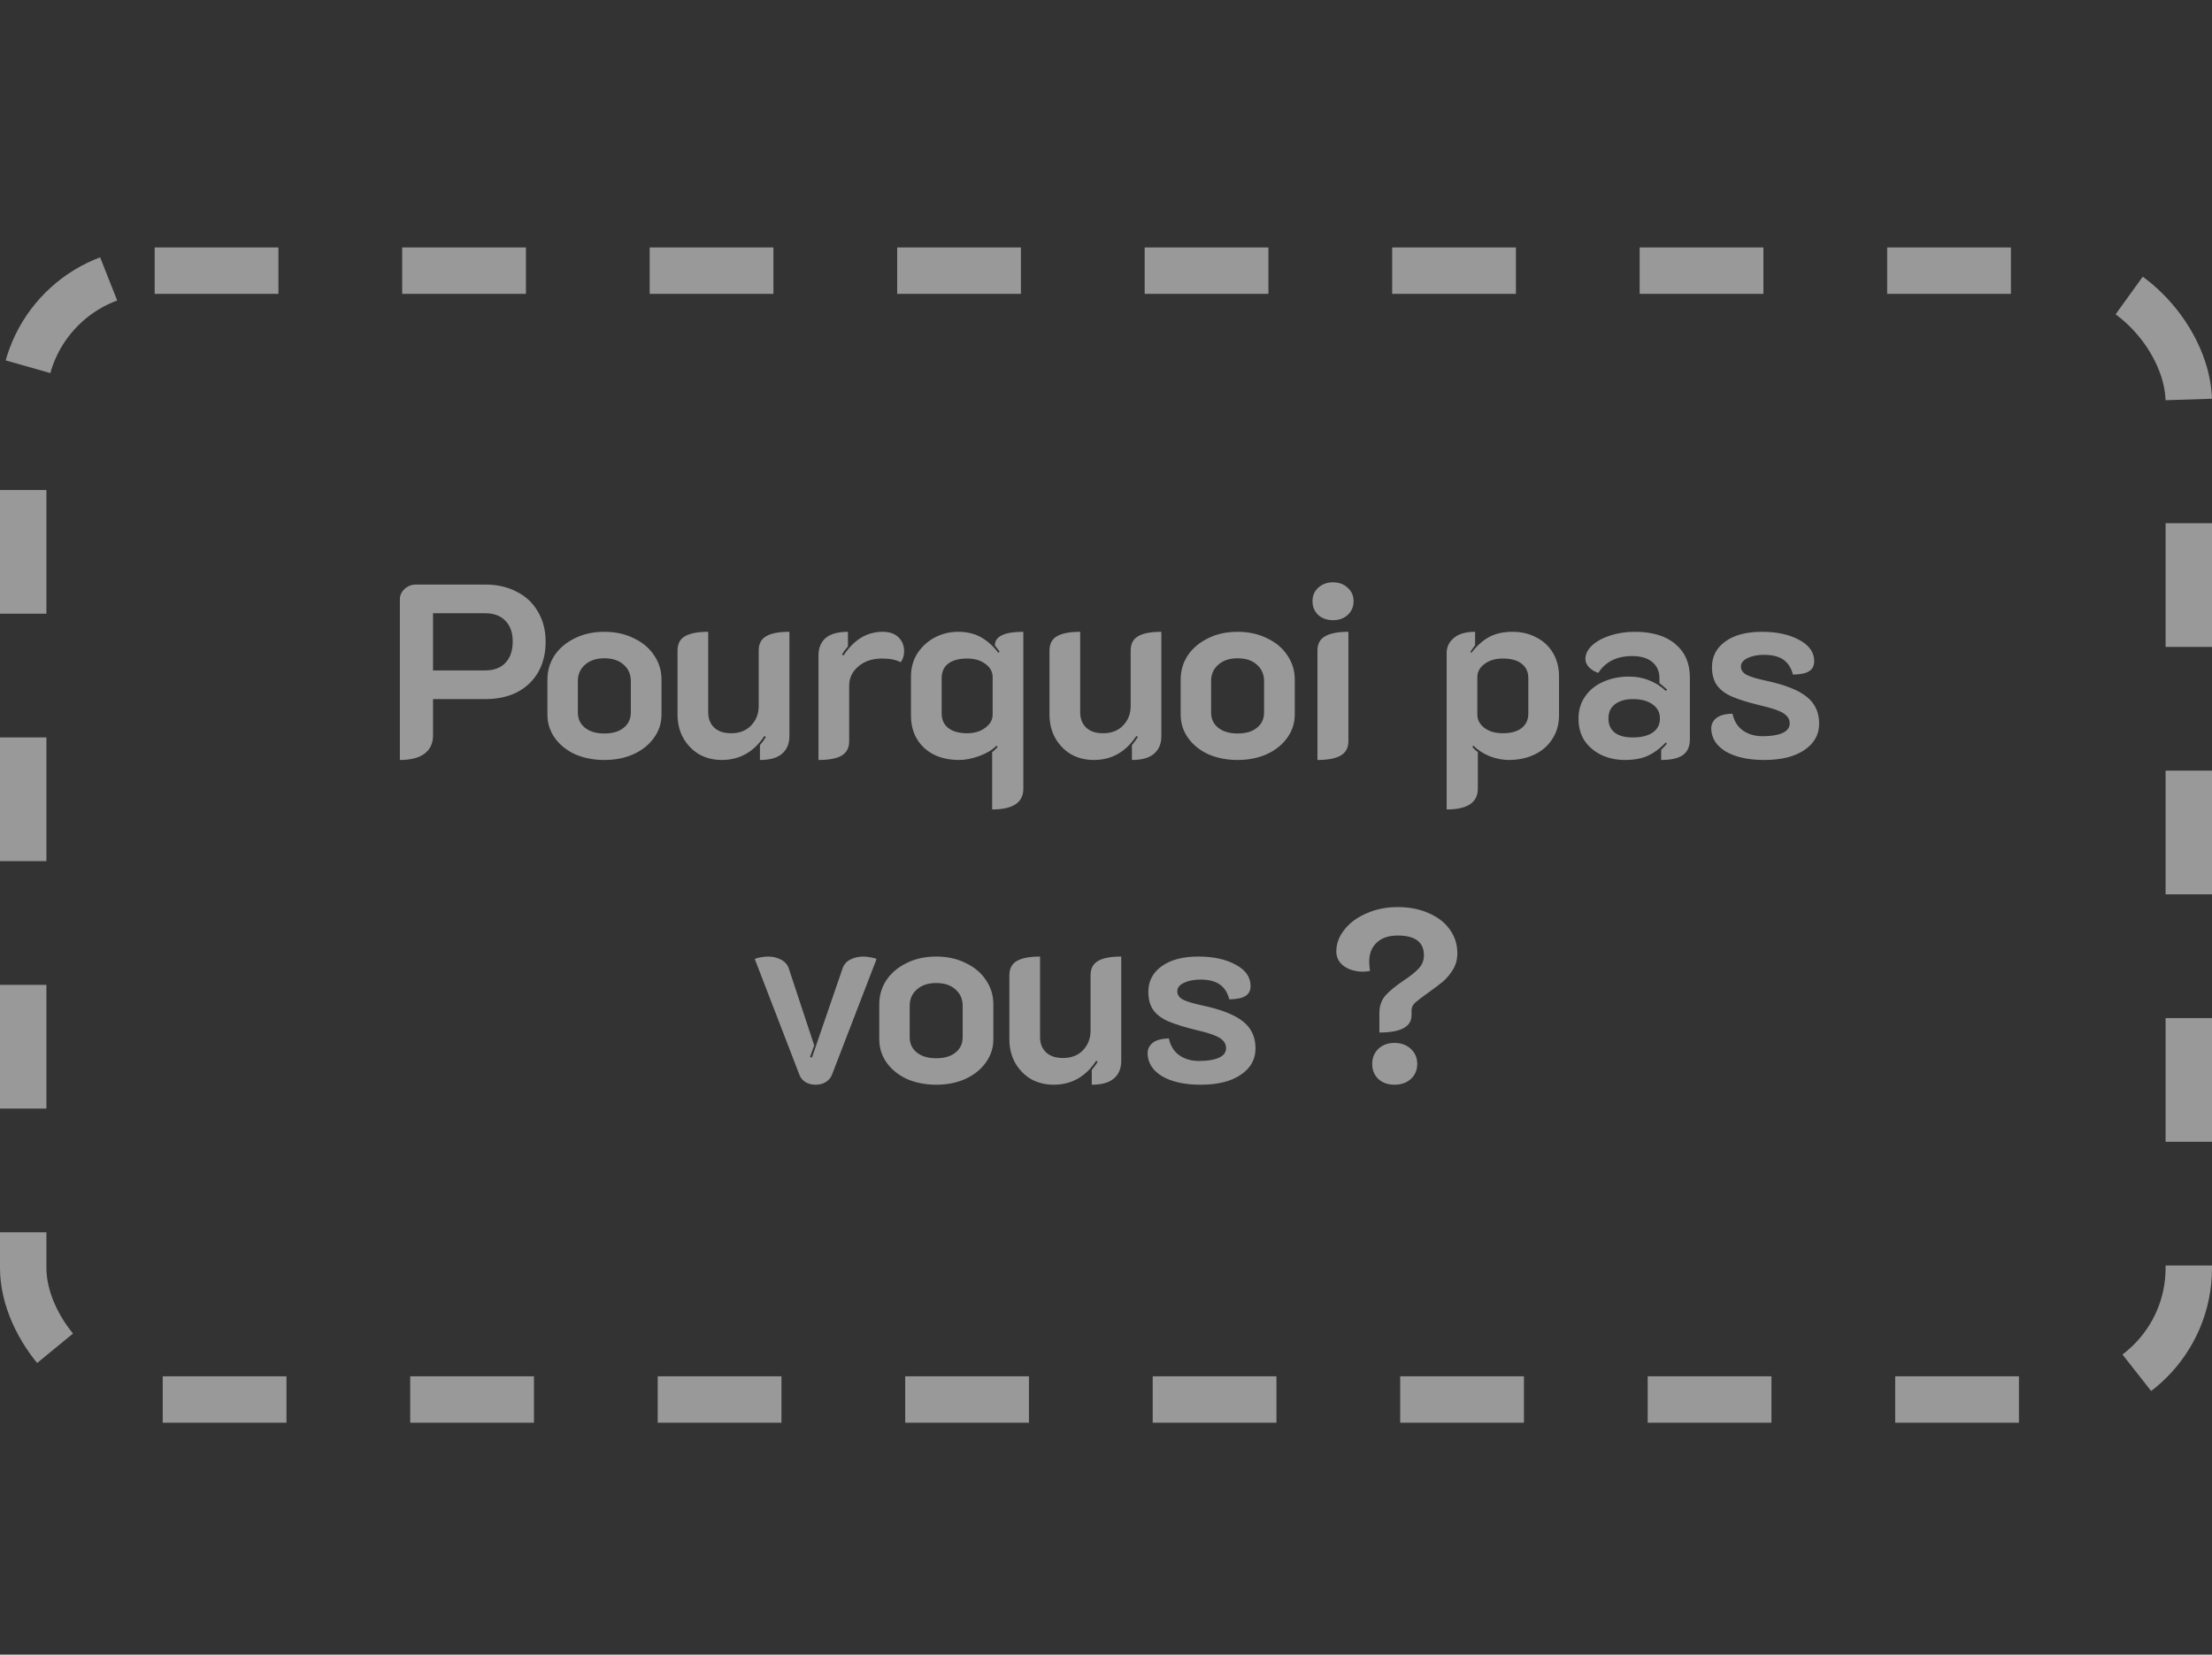
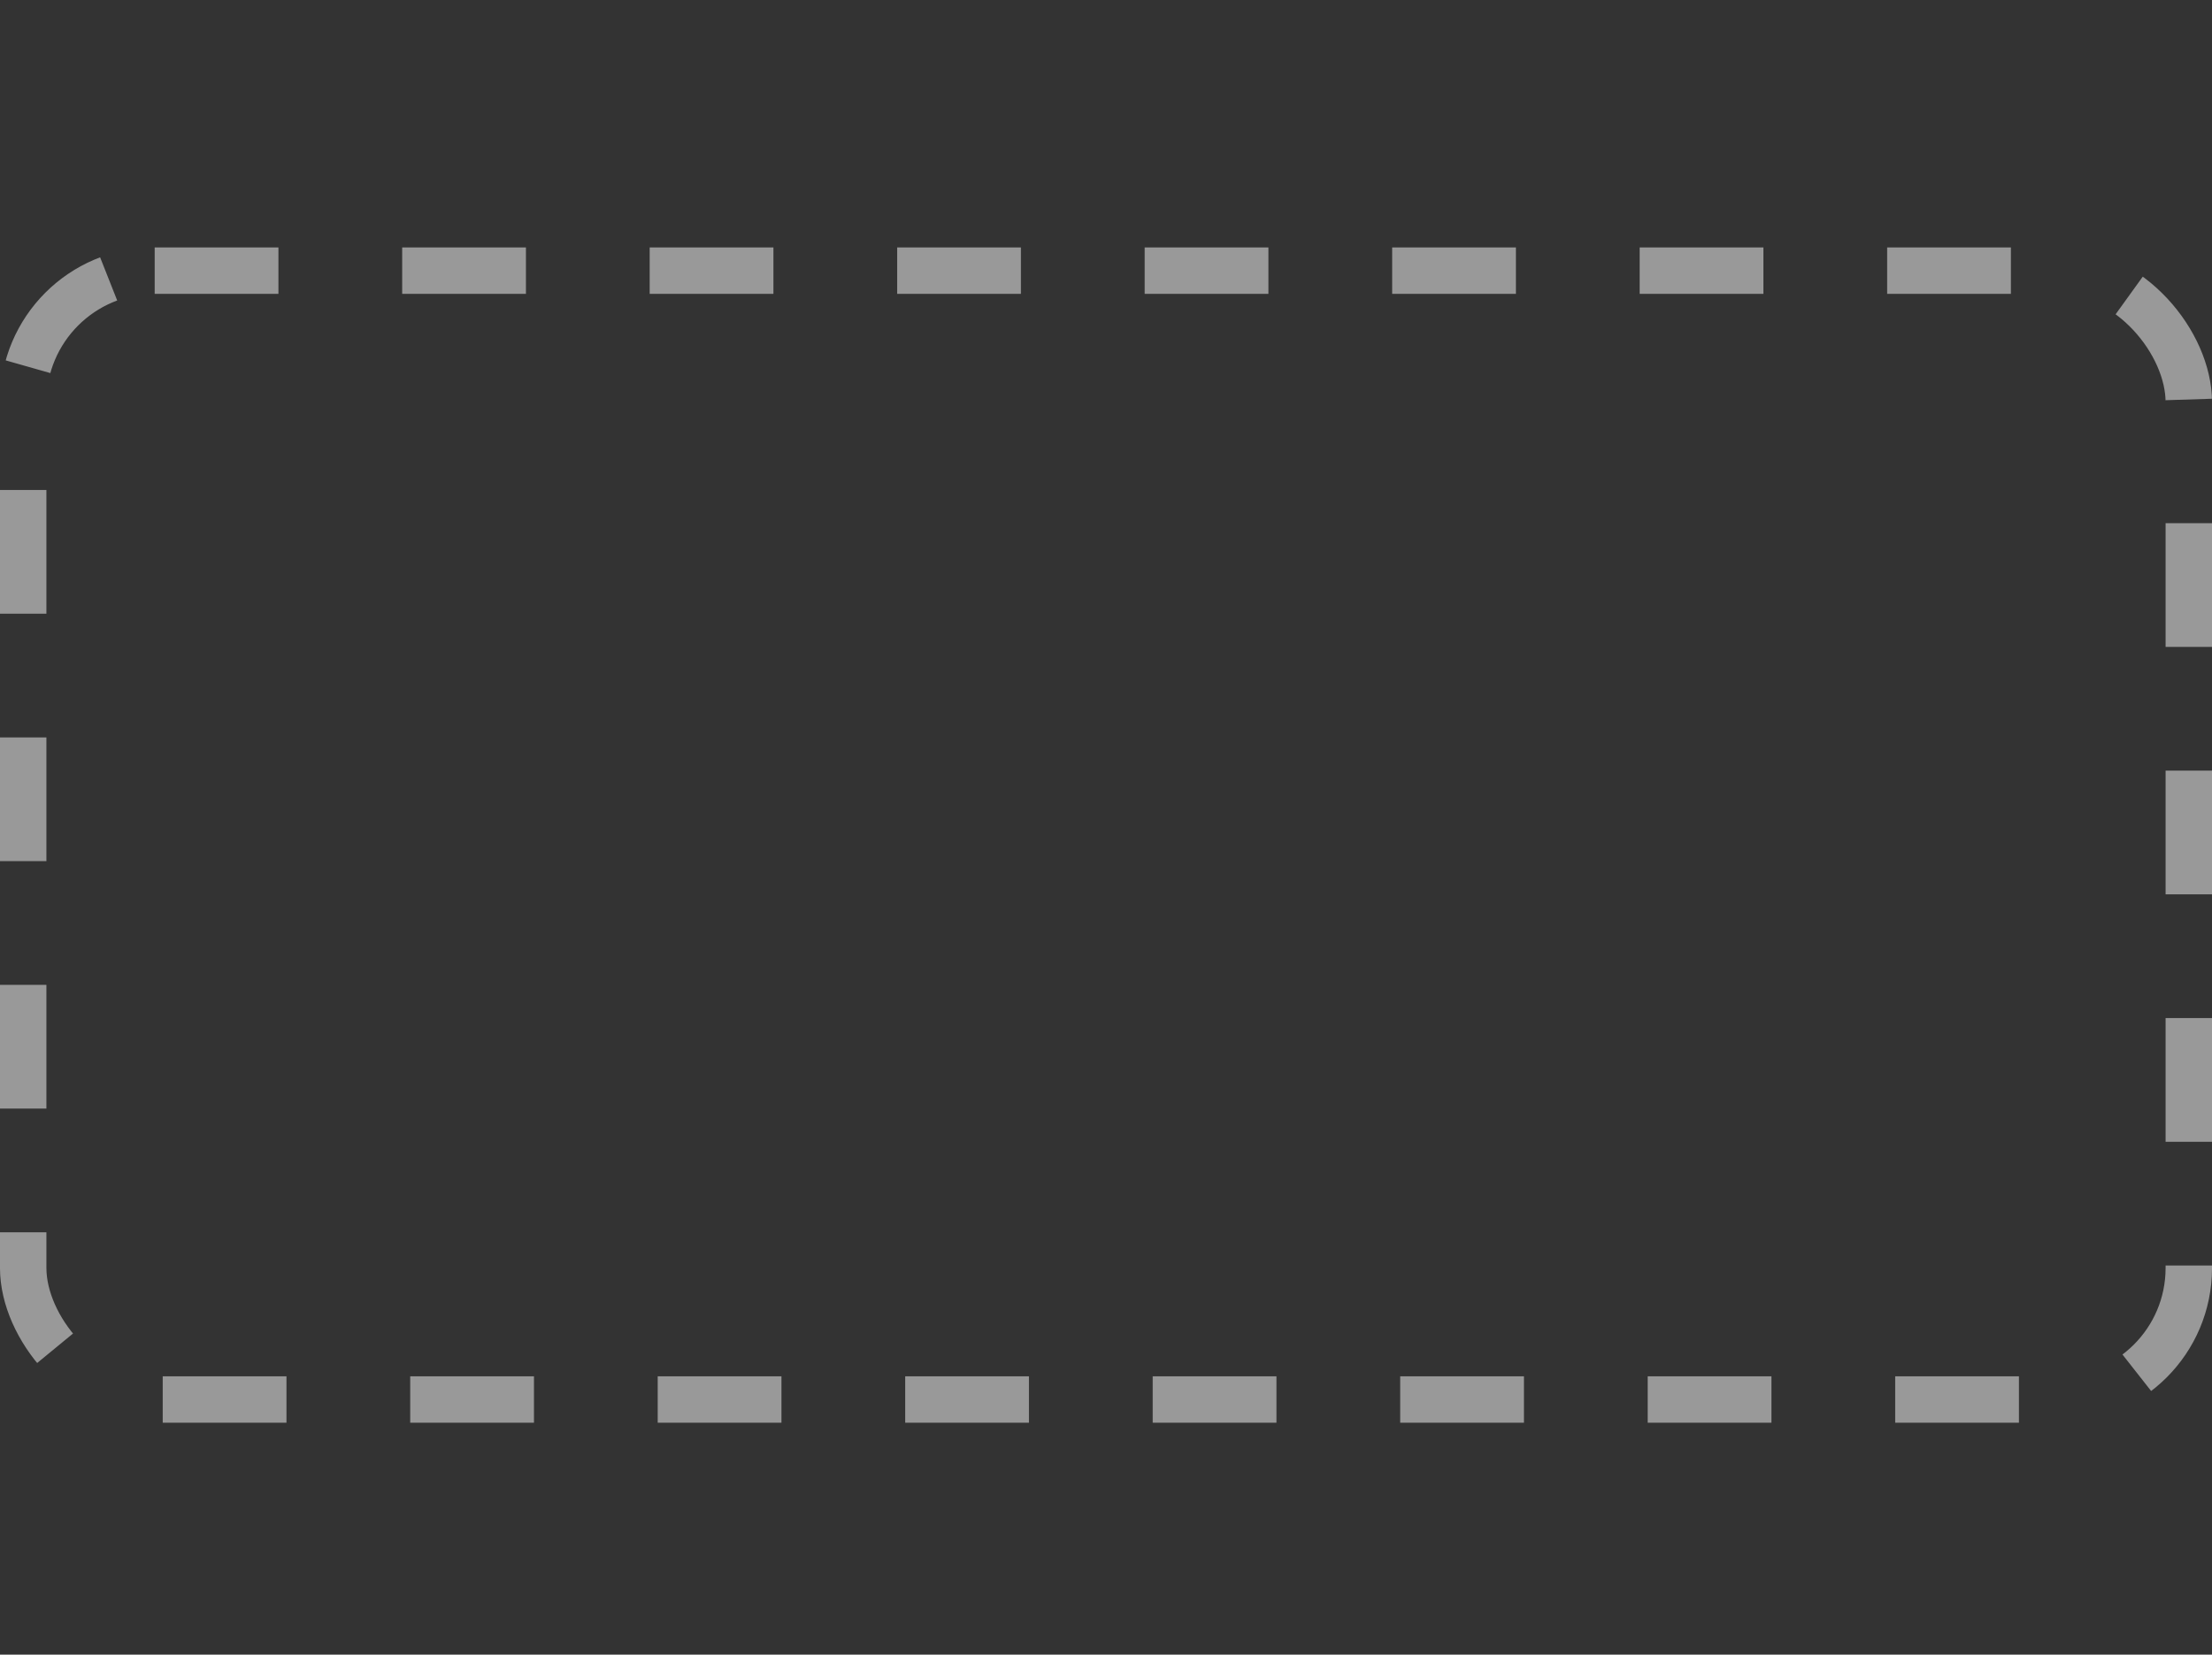
<svg xmlns="http://www.w3.org/2000/svg" width="143" height="107" viewBox="0 0 143 107" fill="none">
  <rect x="0" y="0" width="143" height="107" fill="#333333" stroke="none" />
  <rect opacity="0.5" x="1.5" y="17.5" width="140" height="73" rx="8.5" stroke="white" stroke-width="3" stroke-dasharray="8 8" />
-   <path opacity="0.5" d="M25.85 38.776C25.85 38.499 25.952 38.269 26.154 38.088C26.357 37.896 26.613 37.8 26.922 37.8H31.37C32.138 37.8 32.816 37.955 33.402 38.264C34 38.563 34.458 38.995 34.778 39.56C35.109 40.115 35.274 40.76 35.274 41.496C35.274 42.243 35.114 42.899 34.794 43.464C34.474 44.019 34.021 44.451 33.434 44.76C32.848 45.059 32.16 45.208 31.37 45.208H27.994V47.56C27.994 48.072 27.808 48.467 27.434 48.744C27.072 49.011 26.544 49.144 25.85 49.144V38.776ZM31.37 43.352C31.936 43.352 32.373 43.187 32.682 42.856C32.992 42.525 33.146 42.067 33.146 41.48C33.146 40.904 32.986 40.456 32.666 40.136C32.357 39.816 31.925 39.656 31.37 39.656H27.994V43.352H31.37ZM39.069 49.144C38.376 49.144 37.747 49.021 37.181 48.776C36.627 48.52 36.189 48.168 35.869 47.72C35.549 47.272 35.389 46.765 35.389 46.2V43.944C35.389 43.368 35.544 42.845 35.853 42.376C36.173 41.907 36.611 41.539 37.165 41.272C37.72 40.995 38.355 40.856 39.069 40.856C39.784 40.856 40.419 40.995 40.973 41.272C41.539 41.539 41.976 41.907 42.285 42.376C42.605 42.845 42.765 43.368 42.765 43.944V46.2C42.765 46.765 42.6 47.272 42.269 47.72C41.949 48.168 41.507 48.52 40.941 48.776C40.387 49.021 39.763 49.144 39.069 49.144ZM39.069 47.432C39.603 47.432 40.019 47.309 40.317 47.064C40.627 46.819 40.781 46.488 40.781 46.072V44.04C40.781 43.603 40.627 43.251 40.317 42.984C40.019 42.707 39.603 42.568 39.069 42.568C38.547 42.568 38.131 42.707 37.821 42.984C37.512 43.251 37.357 43.603 37.357 44.04V46.072C37.357 46.488 37.512 46.819 37.821 47.064C38.131 47.309 38.547 47.432 39.069 47.432ZM51.032 47.592C51.032 48.093 50.872 48.477 50.552 48.744C50.243 49.011 49.768 49.144 49.128 49.144V48.184C49.267 48.024 49.395 47.848 49.512 47.656L49.416 47.592C48.733 48.627 47.816 49.144 46.664 49.144C46.12 49.144 45.629 49.021 45.192 48.776C44.765 48.52 44.424 48.168 44.168 47.72C43.923 47.272 43.8 46.765 43.8 46.2V42.072C43.8 41.635 43.96 41.325 44.28 41.144C44.611 40.952 45.112 40.856 45.784 40.856V46.056C45.784 46.472 45.912 46.803 46.168 47.048C46.424 47.293 46.792 47.416 47.272 47.416C47.805 47.416 48.232 47.251 48.552 46.92C48.883 46.579 49.048 46.157 49.048 45.656V42.072C49.048 41.635 49.208 41.325 49.528 41.144C49.848 40.952 50.349 40.856 51.032 40.856V47.592ZM57.025 42.584C56.395 42.584 55.883 42.755 55.489 43.096C55.094 43.427 54.897 43.843 54.897 44.344V47.928C54.897 48.355 54.737 48.664 54.417 48.856C54.097 49.048 53.595 49.144 52.913 49.144V42.392C52.913 41.901 53.067 41.523 53.377 41.256C53.697 40.989 54.177 40.856 54.817 40.856V41.8C54.657 41.981 54.529 42.157 54.433 42.328L54.529 42.392C55.201 41.368 56.043 40.856 57.057 40.856C57.515 40.856 57.862 40.979 58.097 41.224C58.331 41.459 58.449 41.757 58.449 42.12C58.449 42.397 58.374 42.632 58.225 42.824C57.937 42.664 57.537 42.584 57.025 42.584ZM66.156 51C66.156 51.896 65.484 52.344 64.14 52.344V48.632C64.3 48.515 64.418 48.403 64.492 48.296L64.428 48.216C64.151 48.493 63.778 48.717 63.308 48.888C62.839 49.059 62.407 49.144 62.012 49.144C61.063 49.144 60.306 48.883 59.74 48.36C59.175 47.827 58.892 47.133 58.892 46.28V43.736C58.892 43.181 59.031 42.685 59.308 42.248C59.596 41.811 59.97 41.469 60.428 41.224C60.898 40.979 61.399 40.856 61.932 40.856C62.508 40.856 63.004 40.973 63.42 41.208C63.836 41.443 64.21 41.779 64.54 42.216L64.62 42.152C64.588 42.088 64.54 42.019 64.476 41.944C64.412 41.869 64.359 41.8 64.316 41.736C64.316 41.149 64.93 40.856 66.156 40.856V51ZM62.524 42.584C61.991 42.584 61.58 42.696 61.292 42.92C61.015 43.133 60.876 43.448 60.876 43.864V46.136C60.876 46.541 61.02 46.856 61.308 47.08C61.596 47.304 62.002 47.416 62.524 47.416C62.994 47.416 63.383 47.299 63.692 47.064C64.012 46.829 64.172 46.547 64.172 46.216V43.784C64.172 43.443 64.018 43.16 63.708 42.936C63.399 42.701 63.004 42.584 62.524 42.584ZM75.079 47.592C75.079 48.093 74.919 48.477 74.599 48.744C74.29 49.011 73.815 49.144 73.175 49.144V48.184C73.314 48.024 73.442 47.848 73.559 47.656L73.463 47.592C72.78 48.627 71.863 49.144 70.711 49.144C70.167 49.144 69.676 49.021 69.239 48.776C68.812 48.52 68.471 48.168 68.215 47.72C67.969 47.272 67.847 46.765 67.847 46.2V42.072C67.847 41.635 68.007 41.325 68.327 41.144C68.657 40.952 69.159 40.856 69.831 40.856V46.056C69.831 46.472 69.959 46.803 70.215 47.048C70.471 47.293 70.839 47.416 71.319 47.416C71.852 47.416 72.279 47.251 72.599 46.92C72.93 46.579 73.095 46.157 73.095 45.656V42.072C73.095 41.635 73.255 41.325 73.575 41.144C73.895 40.952 74.396 40.856 75.079 40.856V47.592ZM80.007 49.144C79.313 49.144 78.684 49.021 78.119 48.776C77.564 48.52 77.127 48.168 76.807 47.72C76.487 47.272 76.327 46.765 76.327 46.2V43.944C76.327 43.368 76.481 42.845 76.791 42.376C77.111 41.907 77.548 41.539 78.103 41.272C78.657 40.995 79.292 40.856 80.007 40.856C80.721 40.856 81.356 40.995 81.911 41.272C82.476 41.539 82.913 41.907 83.223 42.376C83.543 42.845 83.703 43.368 83.703 43.944V46.2C83.703 46.765 83.537 47.272 83.207 47.72C82.887 48.168 82.444 48.52 81.879 48.776C81.324 49.021 80.7 49.144 80.007 49.144ZM80.007 47.432C80.54 47.432 80.956 47.309 81.255 47.064C81.564 46.819 81.719 46.488 81.719 46.072V44.04C81.719 43.603 81.564 43.251 81.255 42.984C80.956 42.707 80.54 42.568 80.007 42.568C79.484 42.568 79.068 42.707 78.759 42.984C78.449 43.251 78.295 43.603 78.295 44.04V46.072C78.295 46.488 78.449 46.819 78.759 47.064C79.068 47.309 79.484 47.432 80.007 47.432ZM86.178 40.104C85.794 40.104 85.474 39.992 85.218 39.768C84.973 39.533 84.85 39.235 84.85 38.872C84.85 38.52 84.973 38.232 85.218 38.008C85.474 37.773 85.794 37.656 86.178 37.656C86.562 37.656 86.877 37.773 87.122 38.008C87.378 38.232 87.506 38.52 87.506 38.872C87.506 39.235 87.378 39.533 87.122 39.768C86.877 39.992 86.562 40.104 86.178 40.104ZM85.17 42.072C85.17 41.635 85.336 41.325 85.666 41.144C85.997 40.952 86.498 40.856 87.17 40.856V47.928C87.17 48.355 87.005 48.664 86.674 48.856C86.344 49.048 85.842 49.144 85.17 49.144V42.072ZM93.522 42.232C93.522 41.837 93.677 41.512 93.986 41.256C94.296 40.989 94.754 40.856 95.362 40.856V41.72C95.181 41.965 95.079 42.109 95.058 42.152L95.122 42.216C95.463 41.768 95.837 41.432 96.242 41.208C96.658 40.973 97.17 40.856 97.778 40.856C98.365 40.856 98.882 40.979 99.33 41.224C99.789 41.459 100.146 41.795 100.402 42.232C100.658 42.669 100.786 43.171 100.786 43.736V46.264C100.786 46.84 100.642 47.347 100.354 47.784C100.077 48.221 99.693 48.557 99.202 48.792C98.712 49.027 98.157 49.144 97.538 49.144C97.144 49.144 96.733 49.064 96.306 48.904C95.89 48.733 95.538 48.504 95.25 48.216L95.186 48.296C95.261 48.403 95.378 48.515 95.538 48.632V51C95.538 51.896 94.866 52.344 93.522 52.344V42.232ZM97.154 47.416C97.677 47.416 98.082 47.304 98.37 47.08C98.658 46.856 98.802 46.541 98.802 46.136V43.864C98.802 43.448 98.658 43.133 98.37 42.92C98.093 42.696 97.688 42.584 97.154 42.584C96.674 42.584 96.279 42.701 95.97 42.936C95.661 43.16 95.506 43.443 95.506 43.784V46.216C95.506 46.547 95.656 46.829 95.954 47.064C96.263 47.299 96.663 47.416 97.154 47.416ZM105.038 49.144C104.494 49.144 103.992 49.037 103.534 48.824C103.086 48.611 102.723 48.307 102.446 47.912C102.179 47.507 102.046 47.027 102.046 46.472C102.046 45.917 102.19 45.437 102.478 45.032C102.766 44.616 103.155 44.301 103.646 44.088C104.147 43.864 104.696 43.752 105.294 43.752C105.784 43.752 106.222 43.832 106.606 43.992C107 44.141 107.363 44.371 107.694 44.68L107.774 44.6C107.678 44.504 107.512 44.36 107.278 44.168V43.848C107.278 43.411 107.123 43.064 106.814 42.808C106.504 42.552 106.072 42.424 105.518 42.424C104.526 42.424 103.795 42.787 103.326 43.512C103.091 43.437 102.894 43.32 102.734 43.16C102.573 42.989 102.493 42.808 102.493 42.616C102.493 42.296 102.638 42.003 102.926 41.736C103.214 41.469 103.603 41.256 104.094 41.096C104.584 40.936 105.118 40.856 105.694 40.856C106.824 40.856 107.699 41.123 108.318 41.656C108.936 42.179 109.246 42.893 109.246 43.8V47.8C109.246 48.269 109.096 48.611 108.798 48.824C108.499 49.037 108.03 49.144 107.39 49.144V48.488C107.571 48.307 107.694 48.173 107.758 48.088L107.694 48.008C107.342 48.381 106.963 48.664 106.558 48.856C106.163 49.048 105.656 49.144 105.038 49.144ZM105.549 47.688C106.104 47.688 106.536 47.581 106.846 47.368C107.155 47.155 107.31 46.851 107.31 46.456C107.31 46.072 107.15 45.768 106.83 45.544C106.52 45.32 106.099 45.208 105.566 45.208C105.075 45.208 104.686 45.32 104.398 45.544C104.12 45.757 103.982 46.061 103.982 46.456C103.982 46.861 104.12 47.171 104.398 47.384C104.675 47.587 105.059 47.688 105.549 47.688ZM114.051 49.144C113.027 49.144 112.201 48.963 111.571 48.6C110.953 48.227 110.638 47.731 110.627 47.112C110.627 46.845 110.734 46.621 110.947 46.44C111.171 46.259 111.523 46.163 112.003 46.152C112.099 46.621 112.323 46.984 112.675 47.24C113.027 47.485 113.454 47.608 113.955 47.608C114.499 47.608 114.926 47.539 115.235 47.4C115.545 47.261 115.699 47.053 115.699 46.776C115.699 46.52 115.571 46.307 115.315 46.136C115.07 45.965 114.579 45.795 113.843 45.624C113.043 45.432 112.419 45.24 111.971 45.048C111.534 44.856 111.209 44.611 110.995 44.312C110.782 44.013 110.675 43.619 110.675 43.128C110.675 42.445 110.963 41.896 111.539 41.48C112.115 41.064 112.905 40.856 113.907 40.856C114.878 40.856 115.683 41.032 116.323 41.384C116.963 41.725 117.283 42.184 117.283 42.76C117.283 43.048 117.177 43.261 116.963 43.4C116.75 43.539 116.398 43.613 115.907 43.624C115.801 43.197 115.598 42.877 115.299 42.664C115.001 42.451 114.579 42.344 114.035 42.344C113.63 42.344 113.278 42.413 112.979 42.552C112.691 42.691 112.547 42.872 112.547 43.096C112.547 43.331 112.67 43.512 112.915 43.64C113.161 43.768 113.587 43.896 114.195 44.024C115.39 44.28 116.254 44.621 116.787 45.048C117.331 45.475 117.603 46.056 117.603 46.792C117.603 47.507 117.283 48.077 116.643 48.504C116.014 48.931 115.15 49.144 114.051 49.144ZM52.731 70.144C52.475 70.144 52.252 70.085 52.059 69.968C51.878 69.851 51.75 69.691 51.675 69.488L48.795 62.016C48.87 61.973 48.998 61.936 49.179 61.904C49.371 61.872 49.526 61.856 49.644 61.856C49.953 61.856 50.23 61.92 50.475 62.048C50.731 62.176 50.902 62.363 50.987 62.608L52.636 67.6L52.364 68.352L52.492 68.384L54.475 62.608C54.561 62.363 54.726 62.176 54.971 62.048C55.227 61.92 55.51 61.856 55.819 61.856C55.937 61.856 56.086 61.872 56.267 61.904C56.459 61.936 56.593 61.973 56.667 62.016L53.788 69.488C53.713 69.691 53.58 69.851 53.388 69.968C53.206 70.085 52.987 70.144 52.731 70.144ZM60.522 70.144C59.829 70.144 59.2 70.021 58.634 69.776C58.08 69.52 57.642 69.168 57.322 68.72C57.002 68.272 56.842 67.765 56.842 67.2V64.944C56.842 64.368 56.997 63.845 57.306 63.376C57.626 62.907 58.064 62.539 58.618 62.272C59.173 61.995 59.808 61.856 60.522 61.856C61.237 61.856 61.872 61.995 62.426 62.272C62.992 62.539 63.429 62.907 63.738 63.376C64.058 63.845 64.218 64.368 64.218 64.944V67.2C64.218 67.765 64.053 68.272 63.722 68.72C63.402 69.168 62.96 69.52 62.394 69.776C61.84 70.021 61.216 70.144 60.522 70.144ZM60.522 68.432C61.056 68.432 61.472 68.309 61.77 68.064C62.08 67.819 62.234 67.488 62.234 67.072V65.04C62.234 64.603 62.08 64.251 61.77 63.984C61.472 63.707 61.056 63.568 60.522 63.568C60 63.568 59.584 63.707 59.274 63.984C58.965 64.251 58.81 64.603 58.81 65.04V67.072C58.81 67.488 58.965 67.819 59.274 68.064C59.584 68.309 60 68.432 60.522 68.432ZM72.485 68.592C72.485 69.093 72.325 69.477 72.005 69.744C71.696 70.011 71.221 70.144 70.581 70.144V69.184C70.72 69.024 70.848 68.848 70.965 68.656L70.869 68.592C70.186 69.627 69.269 70.144 68.117 70.144C67.573 70.144 67.082 70.021 66.645 69.776C66.219 69.52 65.877 69.168 65.621 68.72C65.376 68.272 65.253 67.765 65.253 67.2V63.072C65.253 62.635 65.413 62.325 65.733 62.144C66.064 61.952 66.565 61.856 67.237 61.856V67.056C67.237 67.472 67.365 67.803 67.621 68.048C67.877 68.293 68.245 68.416 68.725 68.416C69.258 68.416 69.685 68.251 70.005 67.92C70.336 67.579 70.501 67.157 70.501 66.656V63.072C70.501 62.635 70.661 62.325 70.981 62.144C71.301 61.952 71.802 61.856 72.485 61.856V68.592ZM77.614 70.144C76.59 70.144 75.763 69.963 75.134 69.6C74.515 69.227 74.201 68.731 74.19 68.112C74.19 67.845 74.296 67.621 74.51 67.44C74.734 67.259 75.086 67.163 75.566 67.152C75.662 67.621 75.886 67.984 76.238 68.24C76.59 68.485 77.016 68.608 77.518 68.608C78.062 68.608 78.489 68.539 78.798 68.4C79.107 68.261 79.262 68.053 79.262 67.776C79.262 67.52 79.134 67.307 78.878 67.136C78.632 66.965 78.142 66.795 77.406 66.624C76.606 66.432 75.982 66.24 75.534 66.048C75.097 65.856 74.771 65.611 74.558 65.312C74.344 65.013 74.238 64.619 74.238 64.128C74.238 63.445 74.526 62.896 75.102 62.48C75.678 62.064 76.467 61.856 77.47 61.856C78.441 61.856 79.246 62.032 79.886 62.384C80.526 62.725 80.846 63.184 80.846 63.76C80.846 64.048 80.739 64.261 80.526 64.4C80.312 64.539 79.96 64.613 79.47 64.624C79.363 64.197 79.16 63.877 78.862 63.664C78.563 63.451 78.142 63.344 77.598 63.344C77.192 63.344 76.841 63.413 76.542 63.552C76.254 63.691 76.11 63.872 76.11 64.096C76.11 64.331 76.233 64.512 76.478 64.64C76.723 64.768 77.15 64.896 77.758 65.024C78.953 65.28 79.817 65.621 80.35 66.048C80.894 66.475 81.166 67.056 81.166 67.792C81.166 68.507 80.846 69.077 80.206 69.504C79.576 69.931 78.713 70.144 77.614 70.144ZM89.173 65.52C89.173 65.061 89.301 64.683 89.557 64.384C89.824 64.085 90.219 63.76 90.741 63.408C91.179 63.12 91.504 62.859 91.717 62.624C91.941 62.389 92.053 62.107 92.053 61.776C92.053 60.923 91.488 60.496 90.357 60.496C89.771 60.496 89.317 60.651 88.997 60.96C88.677 61.259 88.517 61.664 88.517 62.176C88.517 62.336 88.533 62.539 88.565 62.784C88.427 62.816 88.277 62.832 88.117 62.832C87.637 62.832 87.227 62.715 86.885 62.48C86.555 62.235 86.389 61.915 86.389 61.52C86.389 61.019 86.565 60.549 86.917 60.112C87.269 59.664 87.749 59.312 88.357 59.056C88.965 58.789 89.632 58.656 90.357 58.656C91.093 58.656 91.755 58.784 92.341 59.04C92.928 59.285 93.387 59.637 93.717 60.096C94.048 60.544 94.213 61.061 94.213 61.648C94.213 62.043 94.117 62.395 93.925 62.704C93.744 63.003 93.531 63.259 93.285 63.472C93.04 63.675 92.715 63.92 92.309 64.208C91.936 64.475 91.664 64.683 91.493 64.832C91.333 64.981 91.253 65.147 91.253 65.328V65.648C91.253 66.395 90.56 66.768 89.173 66.768V65.52ZM90.149 70.144C89.723 70.144 89.376 70.021 89.109 69.776C88.843 69.52 88.709 69.195 88.709 68.8C88.709 68.405 88.843 68.08 89.109 67.824C89.376 67.568 89.723 67.44 90.149 67.44C90.576 67.44 90.928 67.568 91.205 67.824C91.483 68.08 91.621 68.405 91.621 68.8C91.621 69.195 91.483 69.52 91.205 69.776C90.928 70.021 90.576 70.144 90.149 70.144Z" fill="white" />
</svg>